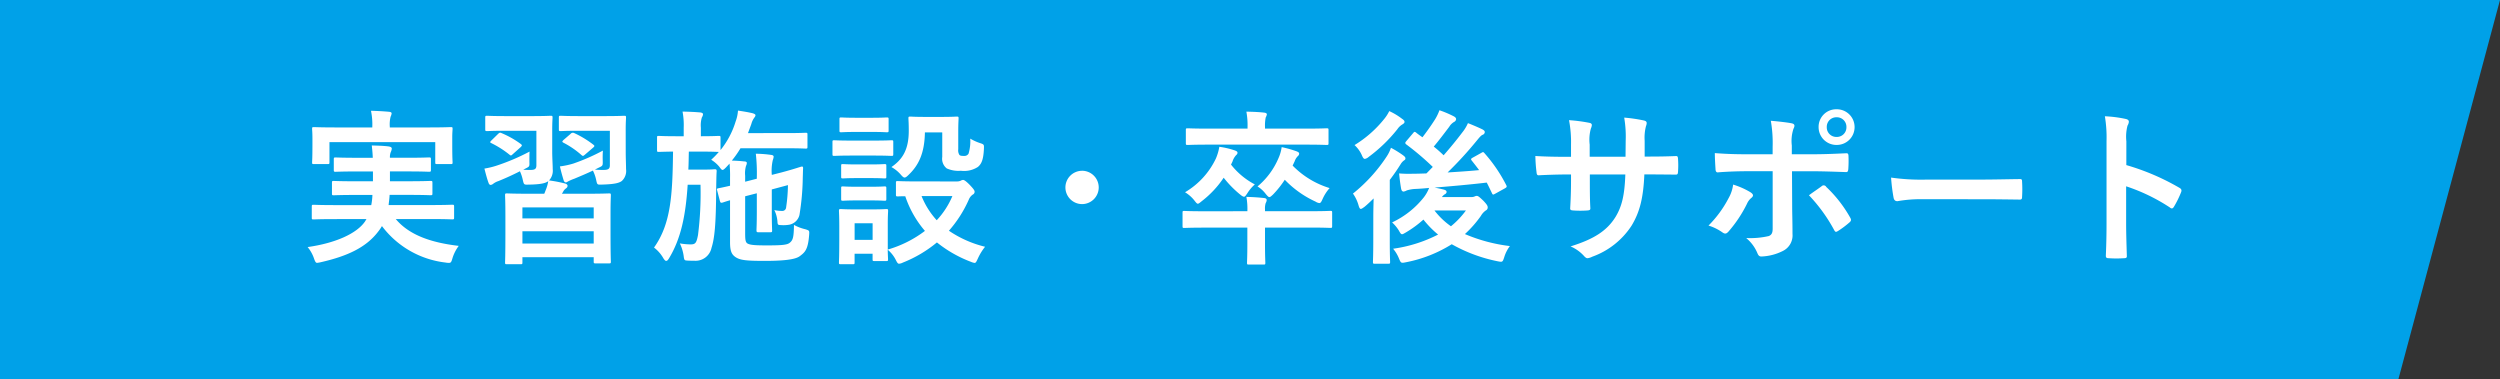
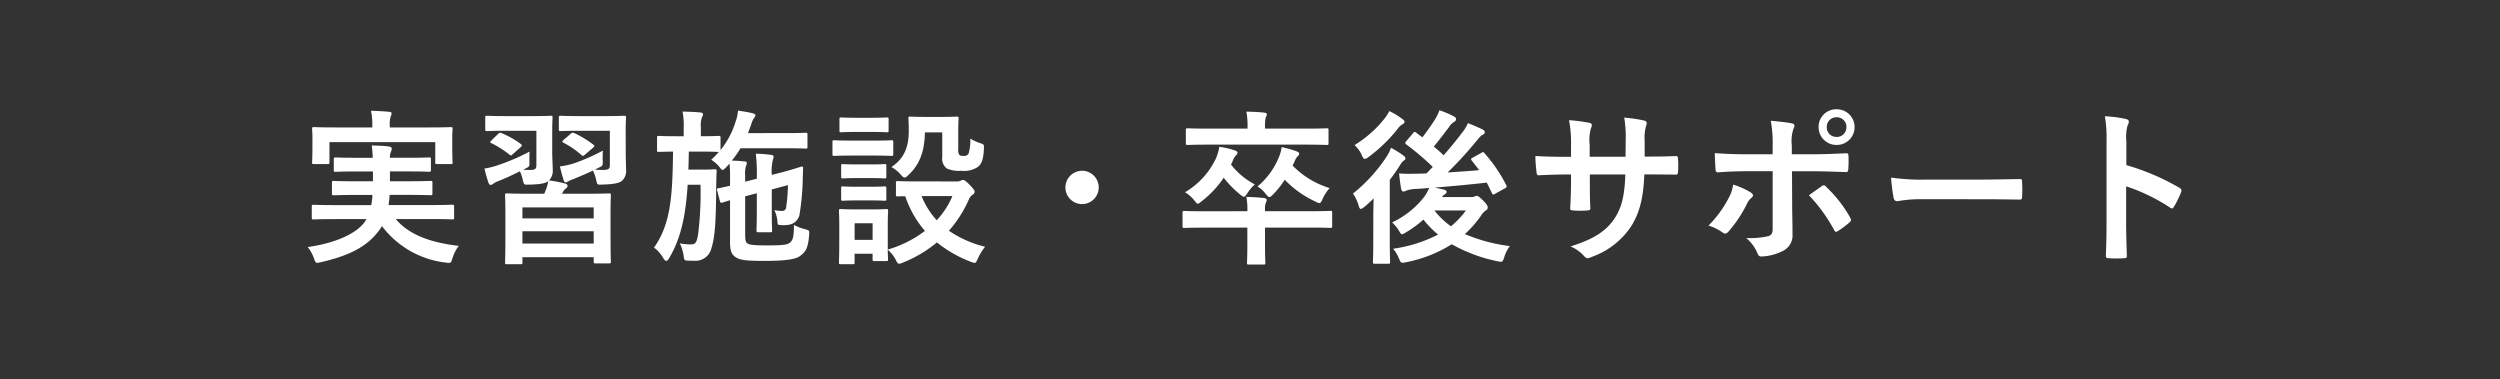
<svg xmlns="http://www.w3.org/2000/svg" width="360.12" height="54.62" viewBox="0 0 360.12 54.62">
  <rect x="0" y="0" width="360.12" height="54.62" fill="#333333" stroke="none" />
  <g id="グループ_4904" data-name="グループ 4904" transform="translate(-775.252 -498.375)">
-     <path id="長方形_2012" data-name="長方形 2012" d="M883.844,411.179h360.12l-14.635,54.62H883.843Z" transform="translate(-108.592 87.196)" fill="#00a1e8" />
    <path id="パス_9668" data-name="パス 9668" d="M9.7-4.56,9.48-4.2C8.28-2.472,5.256-1.1,1.224-.528A5.2,5.2,0,0,1,2.136,1.1c.168.48.264.648.456.648a4.444,4.444,0,0,0,.552-.1C7.008.768,9.648-.5,11.352-2.712a6.515,6.515,0,0,0,.576-.84A13.389,13.389,0,0,0,21.072,1.7a2.466,2.466,0,0,0,.528.048c.264,0,.336-.144.48-.648a5.773,5.773,0,0,1,.912-1.8c-3.96-.456-7.152-1.56-9.072-3.864h5.016c2.208,0,2.952.048,3.1.048.264,0,.288-.024.288-.264v-1.56c0-.264-.024-.288-.288-.288-.144,0-.888.048-3.1.048H12.888c.048-.456.12-.936.144-1.464h2.64c2.328,0,3.1.048,3.24.048.264,0,.288-.024.288-.264V-9.768c0-.264-.024-.288-.288-.288-.144,0-.912.048-3.24.048H13.08v-1.416h2.472c2.208,0,3,.048,3.144.048.264,0,.288-.024.288-.288v-1.488c0-.264-.024-.288-.288-.288-.144,0-.936.048-3.144.048H13.08a1.9,1.9,0,0,1,.12-.816,1.469,1.469,0,0,0,.144-.5c0-.168-.144-.264-.432-.312-.72-.1-1.656-.12-2.448-.144.048.456.12,1.032.144,1.776H8.424c-2.232,0-3.024-.048-3.168-.048-.24,0-.264.024-.264.288v1.488c0,.264.024.288.264.288.144,0,.936-.048,3.168-.048h2.208v1.416H8.256c-2.3,0-3.12-.048-3.264-.048-.24,0-.264.024-.264.288v1.512c0,.24.024.264.264.264.144,0,.96-.048,3.264-.048h2.3a9.083,9.083,0,0,1-.168,1.464H5.184c-2.208,0-2.952-.048-3.1-.048-.24,0-.264.024-.264.288v1.56c0,.24.024.264.264.264.144,0,.888-.048,3.1-.048Zm3.36-13.2v-.12a4.486,4.486,0,0,1,.12-1.44,1.355,1.355,0,0,0,.144-.48c0-.1-.12-.192-.384-.216-.816-.072-1.7-.12-2.592-.144a9.561,9.561,0,0,1,.192,2.28v.12H5.3c-2.208,0-3-.048-3.168-.048-.24,0-.264.024-.264.264,0,.12.048.552.048,1.392v.816c0,2.088-.048,2.472-.048,2.592,0,.24.024.264.264.264H4.08c.264,0,.288-.024.288-.264v-2.9h15.24v2.9c0,.24.024.264.264.264H21.84c.24,0,.264-.024.264-.264,0-.12-.048-.5-.048-2.592v-1.008c0-.648.048-1.08.048-1.2,0-.24-.024-.264-.264-.264-.144,0-.936.048-3.168.048ZM33.264-8.208c-2.352,0-3.168-.048-3.336-.048-.24,0-.264.024-.264.288,0,.144.048.816.048,3.024V-2.76c0,3.624-.048,4.272-.048,4.44,0,.24.024.264.264.264H31.9c.24,0,.264-.024.264-.264V.936H42.432V1.56c0,.24.024.264.288.264h1.92c.24,0,.264-.024.264-.264,0-.144-.048-.816-.048-4.368V-5.28c0-1.872.048-2.544.048-2.688,0-.264-.024-.288-.264-.288-.168,0-.984.048-3.336.048H37.848l.168-.264a1.263,1.263,0,0,1,.384-.48c.168-.12.264-.216.264-.408,0-.144-.12-.24-.312-.312A19.492,19.492,0,0,0,36-10.128a2.043,2.043,0,0,0,.528-1.632c0-.6-.072-1.608-.072-2.472v-3.144c0-1.152.048-1.632.048-1.776,0-.264-.024-.288-.264-.288-.144,0-.792.048-2.736.048H29.76c-1.92,0-2.544-.048-2.688-.048-.24,0-.264.024-.264.288v1.632c0,.264.024.288.264.288.144,0,.768-.048,2.688-.048h4.416v4.968c0,.48-.168.672-.816.672-.336,0-.672,0-1.08-.024l.216-.12c.7-.36.7-.288.672-1.056,0-.5,0-1.1.024-1.44a30.909,30.909,0,0,1-4.656,1.992,11.533,11.533,0,0,1-1.848.456c.192.744.384,1.488.6,2.064.072.216.192.288.312.288a.69.69,0,0,0,.36-.168,2.545,2.545,0,0,1,.744-.384c1.008-.408,2.016-.864,3.1-1.416a6.08,6.08,0,0,1,.408,1.224c.168.72.168.72.84.7,1.8-.024,2.472-.216,2.832-.5A5.634,5.634,0,0,1,35.5-8.688a4.981,4.981,0,0,1-.192.48Zm-1.1,7.176V-2.808H42.432v1.776Zm0-5.208H42.432v1.584H32.16ZM47.04-17.376c0-1.152.048-1.632.048-1.776,0-.264-.024-.288-.264-.288-.144,0-.816.048-2.76.048h-3.7c-1.944,0-2.544-.048-2.688-.048-.24,0-.264.024-.264.288v1.632c0,.264.024.288.264.288.144,0,.744-.048,2.688-.048H44.76v4.968c0,.48-.192.672-.888.672a12.377,12.377,0,0,1-1.272-.048l.432-.216c.7-.336.72-.288.7-1.056a14.126,14.126,0,0,1,.024-1.464,28.735,28.735,0,0,1-4.272,1.872,12.171,12.171,0,0,1-1.92.408c.192.84.36,1.416.552,2.04.072.168.168.264.312.264.12,0,.24-.12.408-.192a6.333,6.333,0,0,1,.792-.336c.912-.384,1.776-.744,2.688-1.176a5.52,5.52,0,0,1,.48,1.392c.144.648.144.648.816.624,1.776-.048,2.472-.216,2.88-.528a1.972,1.972,0,0,0,.6-1.7c0-.6-.048-1.608-.048-2.472ZM38.088-15.96c-.24.24-.216.288,0,.408a12.637,12.637,0,0,1,2.616,1.8c.192.144.216.12.48-.1l1.176-1.008c.12-.1.168-.168.168-.24,0-.048-.072-.12-.168-.192a14.1,14.1,0,0,0-2.736-1.656.426.426,0,0,0-.528.12ZM27.7-15.888c-.216.216-.24.288-.024.384a14.005,14.005,0,0,1,2.64,1.68c.216.168.24.12.5-.12l1.1-.984c.12-.12.168-.192.168-.24,0-.072-.072-.144-.168-.216a13.261,13.261,0,0,0-2.76-1.56c-.216-.1-.288-.072-.48.1Zm34.3,3.336a18.006,18.006,0,0,1,.072,2.064V-9.36c-1.032.24-1.536.336-1.68.36-.216.048-.24.1-.192.264l.408,1.56c.072.24.12.312.384.24.1-.024.336-.12,1.08-.336v6.048c0,1.392.288,1.8.816,2.16.672.432,1.56.528,4.152.528,2.4,0,4.368-.144,5.064-.672C72.84.24,73.3-.12,73.464-2.256c.048-.648.048-.648-.552-.84A6.244,6.244,0,0,1,71.28-3.72c-.024,1.752-.144,2.184-.576,2.544-.36.336-1.1.408-3.36.408-1.824,0-2.424-.072-2.784-.288-.264-.192-.312-.528-.312-1.488v-5.3l1.68-.432v2.568c0,1.8-.048,2.592-.048,2.736,0,.24.024.312.264.312h1.7c.264,0,.288-.024.288-.264,0-.144-.048-.984-.048-2.784v-3.12l2.328-.624a23.431,23.431,0,0,1-.264,3.216.539.539,0,0,1-.6.5,4.824,4.824,0,0,1-1.1-.12A4.439,4.439,0,0,1,68.9-4.2c.024.432.072.5.432.5a5,5,0,0,0,1.272-.048,1.883,1.883,0,0,0,1.464-1.392,35.488,35.488,0,0,0,.48-5.424c.024-.576.024-1.008.048-1.32,0-.168-.048-.264-.192-.24-.192.024-.912.312-2.9.84l-1.416.36a6.769,6.769,0,0,1,.144-2.136,1.761,1.761,0,0,0,.12-.48c0-.144-.12-.24-.36-.264a16.611,16.611,0,0,0-2.208-.168,24.614,24.614,0,0,1,.144,3.408v.192l-1.68.432V-10.8a3.915,3.915,0,0,1,.12-1.416.978.978,0,0,0,.12-.432c0-.12-.12-.216-.384-.216-.624-.072-1.152-.1-1.776-.12a14.042,14.042,0,0,0,1.248-1.776h6.648c1.944,0,2.592.048,2.736.048.24,0,.264-.024.264-.264v-1.752c0-.24-.024-.264-.264-.264-.144,0-.792.048-2.736.048H64.656l.48-1.3a2.752,2.752,0,0,1,.456-.96.536.536,0,0,0,.144-.312c0-.1-.1-.192-.408-.288-.7-.168-1.344-.264-2.112-.384a5.55,5.55,0,0,1-.336,1.56A12.2,12.2,0,0,1,60.7-14.5v-1.776c0-.24-.024-.264-.264-.264-.144,0-.768.048-2.568.048v-1.224a3.988,3.988,0,0,1,.144-1.488.971.971,0,0,0,.168-.456c0-.144-.168-.24-.432-.264-.864-.072-1.632-.1-2.52-.12a10.36,10.36,0,0,1,.168,2.328v1.224h-.984c-1.872,0-2.472-.048-2.616-.048-.216,0-.24.024-.24.264v1.752c0,.264.024.288.24.288.12,0,.648-.024,2.064-.048C53.784-8.064,53.568-3.888,51.12-.456A5.1,5.1,0,0,1,52.464,1.08c.168.264.288.384.408.384.144,0,.264-.12.432-.408,1.7-2.832,2.376-6.12,2.664-10.56h1.848a47.566,47.566,0,0,1-.36,7.248C57.24-1.152,57.1-.912,56.4-.912a9.421,9.421,0,0,1-1.56-.144A6.088,6.088,0,0,1,55.392.768c.072.6.12.624.5.648.336.024.648.024,1.008.024A2.345,2.345,0,0,0,59.4-.408c.432-1.368.648-3.264.672-8.448.024-1.08.024-1.848.072-2.592,0-.24-.048-.288-.288-.288-.144,0-.408.048-1.44.048H56.064c.048-.816.048-1.68.072-2.592h1.68c1.848,0,2.472.048,2.592.048h.048a12.1,12.1,0,0,1-1.1,1.128,4.838,4.838,0,0,1,1.152.984c.24.336.36.48.48.48s.264-.12.5-.36ZM89.16-9.984c-2.088,0-2.784-.048-2.928-.048-.24,0-.264.024-.264.24v1.68c0,.264.024.288.264.288.072,0,.384-.024,1.08-.024a14.894,14.894,0,0,0,2.832,4.992A16.466,16.466,0,0,1,84.792-.168v-3.72c0-1.128.048-1.7.048-1.848,0-.24-.024-.264-.264-.264-.168,0-.648.048-2.208.048H80.232C78.7-5.952,78.192-6,78.048-6c-.264,0-.288.024-.288.264,0,.168.048.744.048,2.256v1.536c0,2.9-.048,3.456-.048,3.624,0,.24.024.264.288.264h1.7c.24,0,.264-.024.264-.264V.432h2.592v.792c0,.24.024.264.264.264h1.7c.24,0,.264-.024.264-.264,0-.1-.024-.408-.048-1.368A4.6,4.6,0,0,1,85.92,1.272c.216.432.312.6.5.6a1.461,1.461,0,0,0,.552-.168,18.105,18.105,0,0,0,4.9-2.9,17.91,17.91,0,0,0,4.872,2.784,2.13,2.13,0,0,0,.552.168c.192,0,.264-.192.48-.648a7.88,7.88,0,0,1,1.032-1.68A15.952,15.952,0,0,1,93.6-2.88a17.4,17.4,0,0,0,2.856-4.464,1.654,1.654,0,0,1,.576-.744A.439.439,0,0,0,97.3-8.52c0-.168-.192-.432-.744-1.008-.456-.456-.744-.672-.912-.672a.8.8,0,0,0-.36.12,1.285,1.285,0,0,1-.528.1ZM94.1-7.872a11.824,11.824,0,0,1-2.256,3.48,11.426,11.426,0,0,1-2.184-3.48ZM82.608-3.96v2.4H80.016v-2.4ZM92.64-17.04v3.528a1.767,1.767,0,0,0,.648,1.656,4.158,4.158,0,0,0,2.04.336,3.644,3.644,0,0,0,2.448-.552c.552-.456.792-1.128.864-2.568.024-.624.048-.672-.552-.864a6.915,6.915,0,0,1-1.416-.648,6.28,6.28,0,0,1-.24,2.16.684.684,0,0,1-.648.336c-.384,0-.552-.024-.672-.144a1.217,1.217,0,0,1-.168-.816v-2.5c0-1.224.048-1.8.048-1.944,0-.24-.024-.264-.264-.264-.144,0-.624.048-2.16.048h-2.4c-1.536,0-1.968-.048-2.112-.048-.264,0-.288.024-.288.264,0,.144.048.7.048,1.776,0,2.712-.888,4.128-2.5,5.232a4.92,4.92,0,0,1,1.32,1.056c.264.312.432.456.576.456s.312-.12.576-.384c1.44-1.368,2.3-3.1,2.352-6.12ZM79.632-15.864c-1.824,0-2.424-.048-2.544-.048-.24,0-.264.024-.264.264v1.7c0,.264.024.288.264.288.12,0,.72-.048,2.544-.048h3.12c1.824,0,2.424.048,2.568.048.24,0,.264-.024.264-.288v-1.7c0-.24-.024-.264-.264-.264-.144,0-.744.048-2.568.048Zm.648-3.288c-1.56,0-2.04-.048-2.184-.048-.24,0-.264.024-.264.264v1.608c0,.24.024.264.264.264.144,0,.624-.048,2.184-.048h2.184c1.56,0,2.016.048,2.16.048.264,0,.288-.024.288-.264v-1.608c0-.24-.024-.264-.288-.264-.144,0-.6.048-2.16.048Zm.1,6.72c-1.464,0-1.9-.048-2.04-.048-.24,0-.264.024-.264.24v1.56c0,.24.024.264.264.264.144,0,.576-.048,2.04-.048h1.9c1.464,0,1.9.048,2.016.048.264,0,.288-.024.288-.264v-1.56c0-.216-.024-.24-.288-.24-.12,0-.552.048-2.016.048Zm0,3.216c-1.464,0-1.9-.048-2.04-.048-.24,0-.264.024-.264.264v1.536c0,.24.024.264.264.264.144,0,.576-.048,2.04-.048h1.9c1.464,0,1.9.048,2.016.048.264,0,.288-.024.288-.264V-9c0-.24-.024-.264-.288-.264-.12,0-.552.048-2.016.048Zm32.4-2.3a2.407,2.407,0,0,0-2.4,2.4,2.407,2.407,0,0,0,2.4,2.4,2.407,2.407,0,0,0,2.4-2.4A2.407,2.407,0,0,0,112.776-11.52Zm17.688,5.832c-2.112,0-2.832-.048-2.976-.048-.216,0-.24.024-.24.264v1.9c0,.264.024.288.24.288.144,0,.864-.048,2.976-.048h6.12V-.912c0,1.68-.048,2.5-.048,2.64,0,.24.024.264.264.264h2.112c.24,0,.264-.024.264-.264,0-.12-.048-.96-.048-2.64V-3.336h6.432c2.112,0,2.832.048,2.976.048.24,0,.264-.024.264-.288v-1.9c0-.24-.024-.264-.264-.264-.144,0-.864.048-2.976.048h-6.432v-.24a2.62,2.62,0,0,1,.1-.936.925.925,0,0,0,.144-.432c0-.168-.144-.264-.36-.288-.864-.1-1.7-.144-2.568-.168a9.463,9.463,0,0,1,.144,2.064Zm14.448-9.6c2.184,0,2.952.048,3.1.048.24,0,.264-.024.264-.264v-1.872c0-.24-.024-.264-.264-.264-.144,0-.912.048-3.1.048h-5.784v-.216a6.031,6.031,0,0,1,.1-1.392,1.332,1.332,0,0,0,.168-.456c0-.12-.144-.216-.384-.24-.864-.1-1.7-.12-2.568-.144a10.791,10.791,0,0,1,.168,2.232v.216h-5.5c-2.208,0-2.952-.048-3.1-.048-.264,0-.288.024-.288.264V-15.5c0,.24.024.264.288.264.144,0,.888-.048,3.1-.048Zm-1.512,2.4a1.888,1.888,0,0,1,.456-.744.493.493,0,0,0,.192-.336c0-.144-.072-.24-.384-.36a16.126,16.126,0,0,0-2.136-.6,5.7,5.7,0,0,1-.456,1.584,10.725,10.725,0,0,1-3.024,4.08,4.364,4.364,0,0,1,1.2,1.1c.24.288.384.432.5.432.144,0,.264-.12.528-.36a14.152,14.152,0,0,0,1.7-2.136A14.5,14.5,0,0,0,146.4-7.08a1.372,1.372,0,0,0,.552.216c.192,0,.288-.168.48-.6a6.02,6.02,0,0,1,1.008-1.56,12.56,12.56,0,0,1-5.328-3.24Zm-8.952.024A2.4,2.4,0,0,1,135-13.8a.387.387,0,0,0,.168-.336c0-.144-.168-.24-.456-.336a11.949,11.949,0,0,0-2.16-.5,7.326,7.326,0,0,1-.5,1.7,11.224,11.224,0,0,1-4.44,4.848,5.017,5.017,0,0,1,1.32,1.152c.264.336.384.5.528.5.12,0,.288-.144.552-.36a14.2,14.2,0,0,0,3.168-3.384,15.056,15.056,0,0,0,2.376,2.424c.264.216.432.312.552.312.144,0,.24-.144.48-.5a5.7,5.7,0,0,1,1.08-1.272,10.563,10.563,0,0,1-3.432-2.856Zm34.608-.552c-.264.144-.312.24-.144.432.36.456.72.912,1.056,1.368-1.488.144-3,.24-4.536.336a53.833,53.833,0,0,0,4.2-4.584c.432-.528.624-.744.84-.84a.427.427,0,0,0,.312-.384c0-.168-.1-.264-.36-.408-.552-.264-1.272-.576-2.064-.888a5.733,5.733,0,0,1-.816,1.344c-.816,1.08-1.7,2.16-2.688,3.288A18.109,18.109,0,0,0,163.44-15c.768-.912,1.488-1.872,2.232-2.856a2.019,2.019,0,0,1,.7-.7.5.5,0,0,0,.288-.384c0-.168-.1-.288-.312-.408a15.167,15.167,0,0,0-2.088-.888,7.24,7.24,0,0,1-.624,1.3c-.672,1.056-1.272,1.872-1.824,2.592-.312-.216-.624-.432-.912-.672-.192-.144-.24-.168-.432.072l-.96,1.128c-.12.144-.168.216-.168.288a.29.29,0,0,0,.144.216,39.057,39.057,0,0,1,3.816,3.24l-.912.936c-.7.024-1.368.048-2.04.048a16.951,16.951,0,0,1-1.9-.048c.072.744.168,1.488.288,2.184.048.24.144.432.36.432a1.332,1.332,0,0,0,.456-.168,5,5,0,0,1,1.3-.216c.576-.024,1.224-.072,1.92-.144A5.433,5.433,0,0,1,162-7.68a12.689,12.689,0,0,1-4.56,3.6,5.569,5.569,0,0,1,.96,1.152c.216.384.312.552.48.552.12,0,.264-.1.552-.264a15.807,15.807,0,0,0,2.52-1.848,13.864,13.864,0,0,0,2.112,2.16,20.186,20.186,0,0,1-6.48,2.04,5.129,5.129,0,0,1,.84,1.392c.288.7.312.7,1.032.552a19.23,19.23,0,0,0,6.576-2.592,22.333,22.333,0,0,0,6.576,2.448c.744.144.744.144.984-.576a5.065,5.065,0,0,1,.816-1.608,23.628,23.628,0,0,1-6.48-1.728,16.192,16.192,0,0,0,2.3-2.616,2.37,2.37,0,0,1,.72-.792.461.461,0,0,0,.264-.432c0-.216-.1-.408-.624-.96-.6-.576-.768-.7-.96-.7a.781.781,0,0,0-.336.1,1.316,1.316,0,0,1-.5.072h-4.176A1.411,1.411,0,0,1,165-8.112q.288-.144.288-.36c0-.168-.144-.264-.408-.336-.408-.1-.816-.192-1.32-.288,2.352-.192,5.112-.432,7.512-.72.264.5.5,1.008.744,1.512.12.264.168.264.456.1L173.712-9c.24-.144.288-.216.168-.456a21.826,21.826,0,0,0-3.144-4.608c-.144-.168-.192-.192-.456-.024Zm-.984,7.608a12.164,12.164,0,0,1-2.16,2.28,10.715,10.715,0,0,1-2.376-2.28ZM154.728-1.344c0,1.92-.048,2.808-.048,2.952,0,.24.024.264.24.264h1.968c.24,0,.264-.024.264-.264,0-.12-.048-1.032-.048-2.952V-10.2c.552-.72,1.08-1.488,1.56-2.256a1.789,1.789,0,0,1,.528-.576.28.28,0,0,0,.168-.264c0-.168-.1-.264-.312-.432a14.01,14.01,0,0,0-1.776-1.1,5.23,5.23,0,0,1-.624,1.272A23.03,23.03,0,0,1,151.8-8.232a5.525,5.525,0,0,1,.816,1.728c.1.336.192.48.312.48s.288-.12.552-.312c.432-.36.864-.768,1.3-1.2-.024.888-.048,1.92-.048,2.664Zm2.3-18.768a5.453,5.453,0,0,1-.7,1.1,16.379,16.379,0,0,1-4.3,3.792,4.415,4.415,0,0,1,1.032,1.416c.168.408.288.576.456.576a1.185,1.185,0,0,0,.552-.288,21.86,21.86,0,0,0,4.128-3.984,2.279,2.279,0,0,1,.648-.648c.24-.144.384-.24.384-.408s-.12-.288-.336-.432A9.242,9.242,0,0,0,157.032-20.112Zm36.792,6.552v-2.28a6.609,6.609,0,0,1,.192-2.112,1.284,1.284,0,0,0,.1-.432c0-.192-.1-.312-.432-.384a22.306,22.306,0,0,0-2.808-.408,15.955,15.955,0,0,1,.216,3.288l-.024,2.352H185.9v-1.752a6.013,6.013,0,0,1,.168-2.3,1.63,1.63,0,0,0,.144-.5c0-.168-.1-.288-.36-.336a23.3,23.3,0,0,0-2.928-.384,16.68,16.68,0,0,1,.288,3.528v1.752h-.72c-1.848,0-3.408-.048-4.416-.12a21.532,21.532,0,0,0,.168,2.328c.024.312.1.456.288.456.744-.048,2.664-.12,3.96-.12h.72v.912c0,1.512-.048,2.688-.12,3.936-.024.264.12.312.432.336a14.809,14.809,0,0,0,2.064,0c.264-.024.432-.072.408-.336-.072-1.272-.072-2.568-.072-3.984v-.864h5.112c-.1,2.928-.48,4.584-1.416,6.12C188.4-2.9,186.552-1.68,183.144-.624a5.539,5.539,0,0,1,1.992,1.44c.192.192.312.264.456.264a2.013,2.013,0,0,0,.672-.216A11.307,11.307,0,0,0,191.928-3.6c1.176-1.944,1.7-3.96,1.848-7.392h.984c1.176,0,2.64.024,3.456.024.336.024.384-.072.408-.384a12.5,12.5,0,0,0,0-1.9c-.024-.264-.048-.408-.336-.384-1.1.048-2.448.072-3.624.072Zm18.432-.336H208.44c-1.224,0-2.688-.024-4.512-.168,0,.792.072,1.872.1,2.3,0,.288.1.48.312.48,1.128-.1,2.784-.168,4.152-.168h3.768v8.28c0,.624-.168.888-.552,1.056a11.951,11.951,0,0,1-3.264.288,5.612,5.612,0,0,1,1.608,2.16c.144.36.288.5.576.5A7.452,7.452,0,0,0,213.7.048a2.5,2.5,0,0,0,1.416-2.472c0-1.872-.048-2.9-.048-4.176l-.024-4.848h2.832c1.632,0,3.456.072,4.944.12.24.024.312-.144.336-.456a16.24,16.24,0,0,0,.024-1.872c0-.264-.1-.408-.312-.384-1.176.048-2.808.144-4.9.144h-2.952v-1.272a5.581,5.581,0,0,1,.24-2.4c.24-.456.192-.7-.288-.792-.6-.12-1.848-.264-2.976-.36a18.5,18.5,0,0,1,.264,3.7Zm-5.688,4.368a5.318,5.318,0,0,1-.648,1.944,16.028,16.028,0,0,1-2.9,3.96,7,7,0,0,1,2.04,1.008c.36.24.552.168.84-.144a18.488,18.488,0,0,0,2.664-4.008,2.253,2.253,0,0,1,.6-.816c.432-.336.288-.576-.1-.84A11.181,11.181,0,0,0,206.568-9.528Zm10.92,1.536a23.273,23.273,0,0,1,3.648,5.04c.168.312.288.264.552.1a13.34,13.34,0,0,0,1.608-1.2c.264-.216.336-.384.12-.744a18.506,18.506,0,0,0-3.432-4.392.417.417,0,0,0-.672-.1C218.76-8.88,218.136-8.472,217.488-7.992Zm3.984-12.384a2.531,2.531,0,0,0-2.592,2.568,2.561,2.561,0,0,0,2.592,2.568,2.561,2.561,0,0,0,2.592-2.568A2.561,2.561,0,0,0,221.472-20.376Zm0,1.152a1.375,1.375,0,0,1,1.416,1.416,1.375,1.375,0,0,1-1.416,1.416,1.375,1.375,0,0,1-1.416-1.416A1.375,1.375,0,0,1,221.472-19.224ZM242.4-7.416c1.776,0,3.552.024,5.352.048.336.024.432-.072.432-.36a17.694,17.694,0,0,0,0-2.256c0-.288-.072-.36-.432-.336-1.848.024-3.7.072-5.52.072H234.5a30.833,30.833,0,0,1-5.184-.288,26.044,26.044,0,0,0,.36,2.9c.072.36.264.5.552.5a19.192,19.192,0,0,1,3.528-.288Zm20.808-8.352a6.25,6.25,0,0,1,.168-2.256,1.263,1.263,0,0,0,.192-.552c0-.192-.12-.336-.456-.408a17.715,17.715,0,0,0-3-.384,18.313,18.313,0,0,1,.24,3.552V-4.008c0,1.536-.024,2.952-.1,4.728,0,.288.12.36.456.36a15.86,15.86,0,0,0,2.136,0c.336,0,.456-.072.432-.36-.048-1.728-.1-3.144-.1-4.7v-5.3A26.581,26.581,0,0,1,269.5-6.216a.368.368,0,0,0,.264.12c.12,0,.216-.1.312-.264A14.107,14.107,0,0,0,271.1-8.448c.12-.312,0-.48-.264-.624a33.854,33.854,0,0,0-7.632-3.264Z" transform="translate(818.342 534.492)" fill="#fff" />
  </g>
</svg>